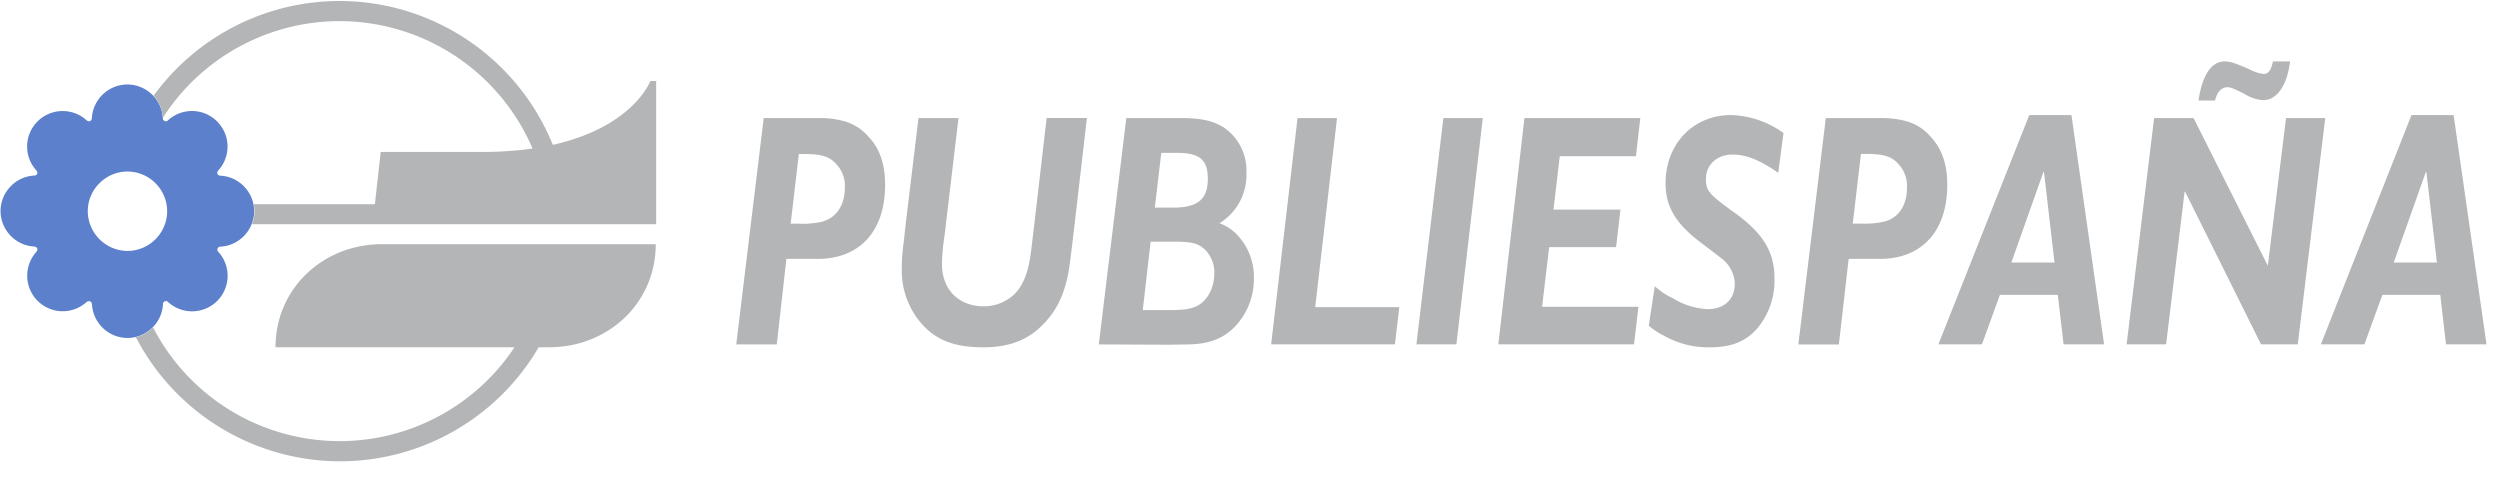
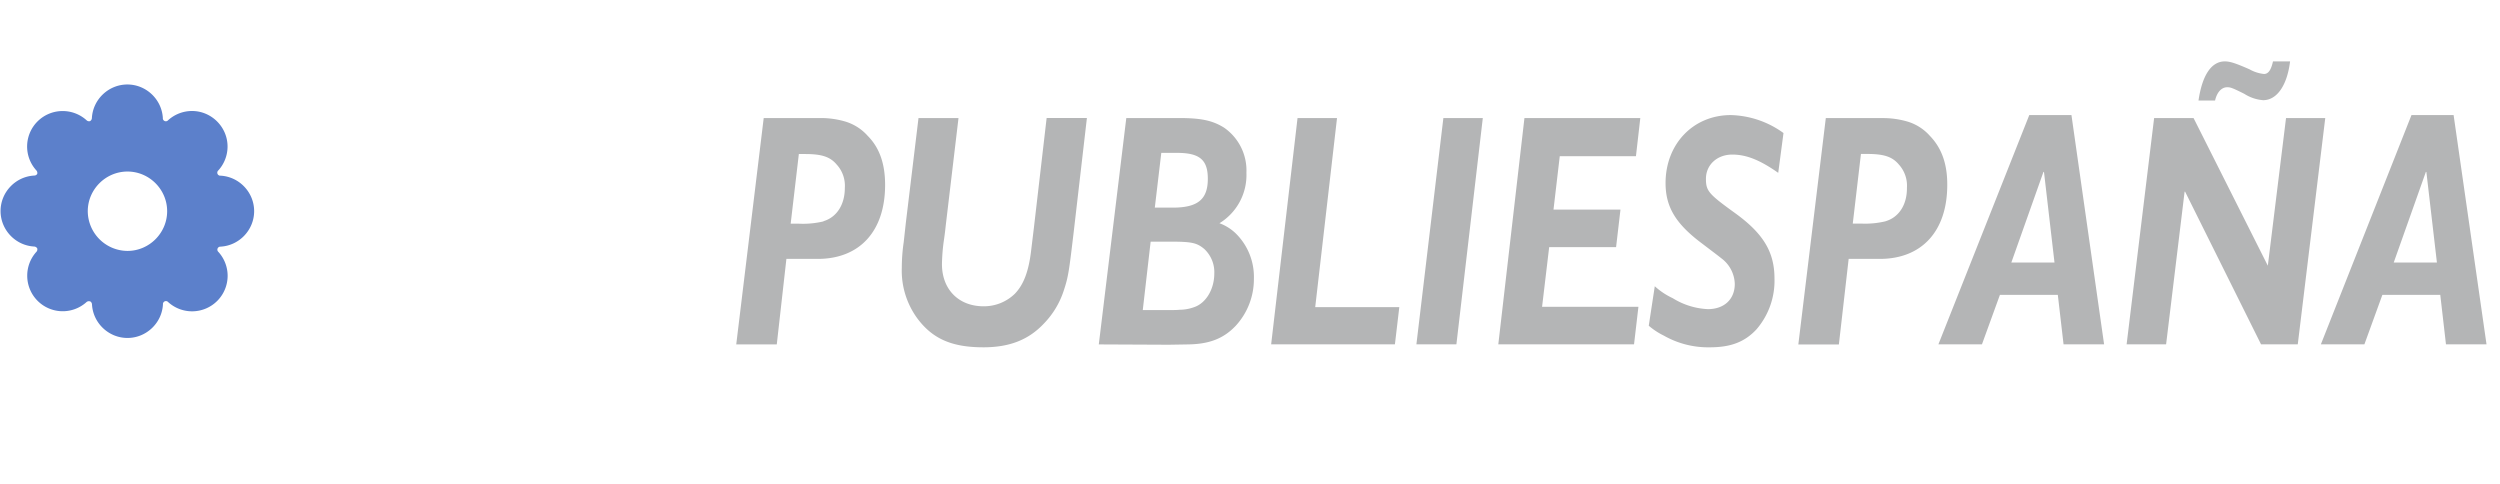
<svg xmlns="http://www.w3.org/2000/svg" clip-rule="evenodd" fill-rule="evenodd" stroke-linejoin="round" stroke-miterlimit="1.414" viewBox="0 0 93 18">
  <g fill-rule="nonzero">
    <path d="M75.489 4.281l-3.38 8.527h1.62l.668-1.839h2.154l.213 1.839h1.508l-1.214-8.527h-1.569zm-.667 5.484l1.194-3.369h.02l.391 3.369h-1.605zM38.463 8.456l-.102.841c-.09.783-.274 1.282-.607 1.629a1.647 1.647 0 01-1.164.468c-.93 0-1.549-.629-1.549-1.567.005-.272.025-.544.061-.814.02-.135.051-.345.08-.629l.474-3.991h-1.488l-.47 3.887-.08.729a6.56 6.56 0 00-.071.95 3.005 3.005 0 00.588 1.899c.566.752 1.284 1.062 2.448 1.062.979 0 1.69-.284 2.256-.89.335-.346.586-.765.734-1.224.172-.518.196-.728.364-2.134l.496-4.283h-1.498l-.472 4.067zM31.42 4.514a3.252 3.252 0 00-.85-.123h-2.16l-1.022 8.421h1.508l.358-3.181h1.164c1.566 0 2.508-1.035 2.508-2.751 0-.766-.195-1.371-.648-1.827a1.811 1.811 0 00-.858-.539zm-.783 3.721a3.274 3.274 0 01-.92.086h-.304l.304-2.591h.233c.607 0 .93.098 1.175.392.215.234.324.547.303.864.002.626-.301 1.096-.797 1.243l.006.006zM82.853 3.245c.121 0 .196.026.638.247.21.135.451.216.699.235.506 0 .891-.542 1.001-1.443h-.636c-.071.321-.173.468-.335.468a1.378 1.378 0 01-.537-.173c-.505-.221-.719-.295-.92-.295-.496 0-.84.505-.979 1.457h.616c.071-.312.243-.496.453-.496zM45.364 8.304a2.101 2.101 0 001.003-1.876c.03-.665-.284-1.3-.831-1.679-.435-.272-.869-.358-1.68-.358h-1.958l-1.023 8.421 2.601.012.729-.012c.769-.012 1.306-.21 1.762-.691.44-.477.682-1.104.678-1.753a2.269 2.269 0 00-.668-1.678 1.728 1.728 0 00-.613-.386zM43.2 5.687h.587c.841 0 1.144.259 1.144.964 0 .766-.374 1.073-1.304 1.073h-.668l.241-2.037zm1.224 5.738a1.59 1.59 0 01-.537.098c-.111.012-.284.012-.515.012h-.861l.293-2.546h.699c.821 0 1.013.037 1.295.272.252.235.389.569.374.913 0 .585-.311 1.104-.748 1.251zM91.274 4.281h-1.567l-3.37 8.527h1.619l.668-1.839h2.154l.212 1.839h1.508l-1.224-8.527zm-2.227 5.484l1.195-3.369h.019l.392 3.369h-1.606zM85.04 4.393l-.677 5.491-2.762-5.491h-1.468l-1.023 8.415h1.469l.688-5.677h.019l2.824 5.677h1.367l1.022-8.415H85.04zM49.737 4.393h-1.469l-.981 8.415h4.604l.163-1.383h-3.128l.811-7.032zM64.387 4.281c-1.396 0-2.428 1.073-2.428 2.53 0 .901.392 1.53 1.371 2.258.323.247.556.42.709.543.301.224.484.574.495.95 0 .568-.391.938-1.002.938a2.707 2.707 0 01-1.307-.408 2.64 2.64 0 01-.667-.444l-.224 1.469c.172.147.361.271.564.37a3.327 3.327 0 001.71.433c.77 0 1.294-.196 1.731-.666a2.768 2.768 0 00.672-1.89c0-.979-.405-1.667-1.457-2.43-.991-.715-1.093-.827-1.093-1.283 0-.519.415-.901.979-.901.515 0 1.023.196 1.71.68l.196-1.481a3.476 3.476 0 00-1.959-.668zM71.796 5.059a1.804 1.804 0 00-.86-.543 3.252 3.252 0 00-.85-.123H67.92l-1.022 8.421h1.508l.364-3.183h1.158c1.566 0 2.51-1.035 2.51-2.751.004-.76-.198-1.361-.642-1.821zm-1.649 3.172a3.274 3.274 0 01-.92.086h-.304l.304-2.59h.233c.607 0 .93.097 1.175.391.214.234.324.547.303.864.008.63-.296 1.1-.793 1.247l.002.002zM52.69 12.808h1.488l.982-8.415h-1.467l-1.003 8.415zM60.857 5.811l.162-1.418h-4.31l-.972 8.415h5.049l.163-1.394h-3.584l.264-2.221h2.489l.163-1.395H57.79l.233-1.987h2.834z" fill="#b4b5b6" />
    <path d="M4.74 9.334h.002c.81 0 1.476-.667 1.476-1.477s-.666-1.476-1.476-1.476-1.477.666-1.477 1.476A1.486 1.486 0 004.74 9.334M3.343 11.21a.136.136 0 00-.129.031 1.32 1.32 0 01-2.201-.987c0-.324.119-.637.335-.879a.136.136 0 00.037-.135.14.14 0 00-.114-.069c-.697-.038-1.25-.622-1.25-1.32s.553-1.282 1.25-1.32a.13.13 0 00.114-.062.14.14 0 00-.031-.128 1.32 1.32 0 01.979-2.21c.328 0 .646.123.889.344a.132.132 0 00.127.031.136.136 0 00.069-.113c.038-.697.622-1.25 1.32-1.25s1.282.553 1.32 1.25l-.001.007c0 .061.051.112.112.112a.11.11 0 00.084-.039c.244-.221.561-.344.89-.344.725 0 1.322.597 1.322 1.322 0 .328-.123.645-.343.888a.112.112 0 00.073.197l.009-.001c.697.038 1.25.622 1.25 1.32s-.553 1.282-1.25 1.32h-.007a.112.112 0 00-.073.196c.221.243.344.561.344.889a1.323 1.323 0 01-2.211.979.113.113 0 00-.084-.039.113.113 0 00-.112.112l.001.01c-.038.697-.622 1.25-1.32 1.25s-1.282-.553-1.32-1.25a.135.135 0 00-.069-.112" fill="#5c80cb" />
-     <path d="M5.033 12.547a1.29 1.29 0 00.66-.37 7.816 7.816 0 006.941 4.233 7.813 7.813 0 006.506-3.492h-8.891c0-2.19 1.774-3.835 3.961-3.835h10.184c0 2.19-1.774 3.835-3.962 3.835h-.392a8.566 8.566 0 01-7.39 4.242 8.57 8.57 0 01-7.595-4.614M9.442 7.595h4.504l.217-1.943h3.753c.634.003 1.267-.039 1.895-.127A7.82 7.82 0 0012.632.786 7.815 7.815 0 006.06 4.379a1.318 1.318 0 00-.347-.818A8.562 8.562 0 0112.632.037a8.57 8.57 0 017.933 5.351c2.998-.67 3.627-2.374 3.627-2.374h.217v5.327H9.375a1.352 1.352 0 00.067-.746" fill="#b4b5b6" />
  </g>
</svg>